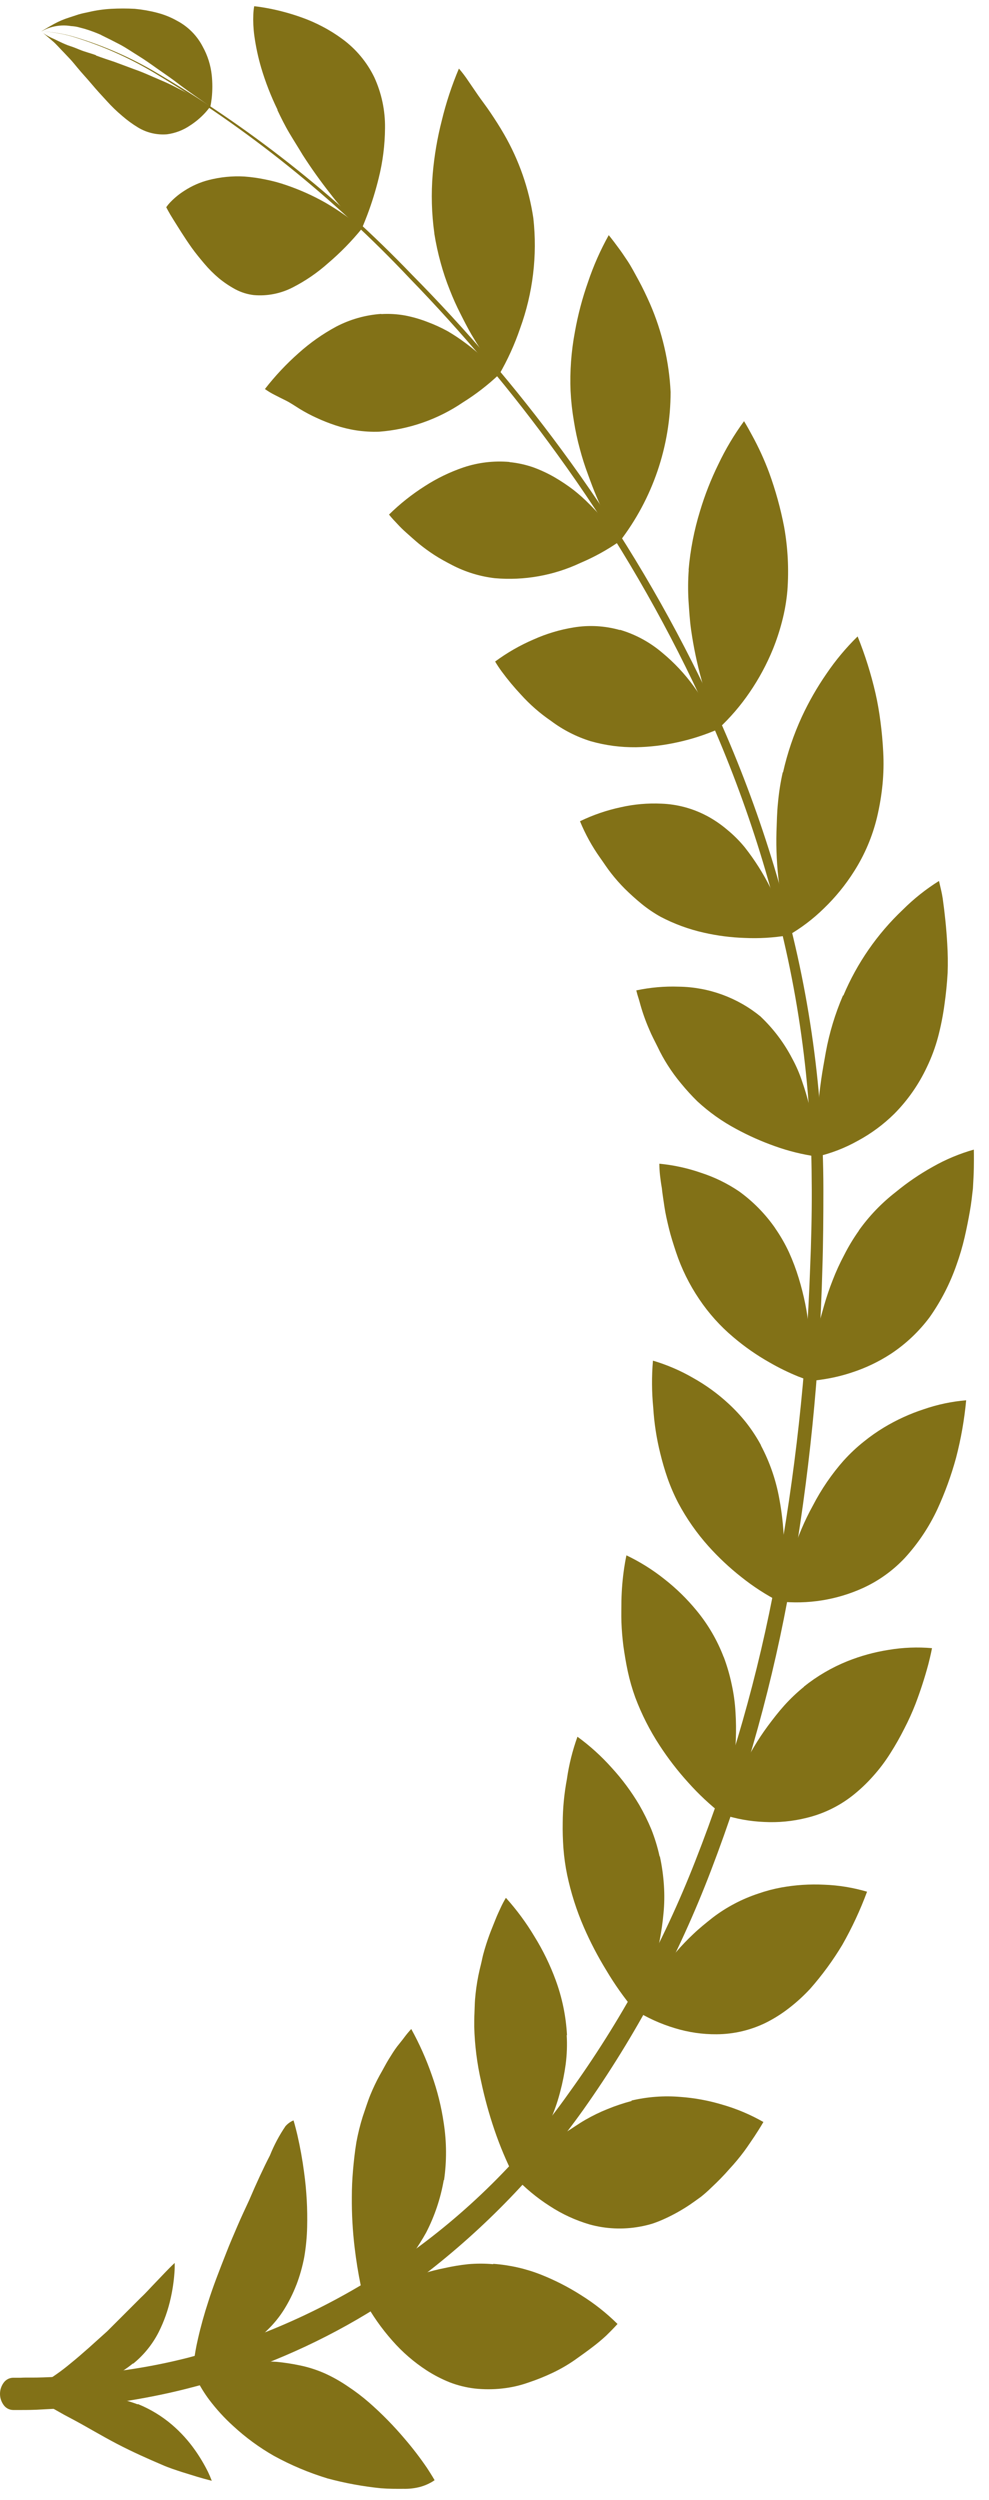
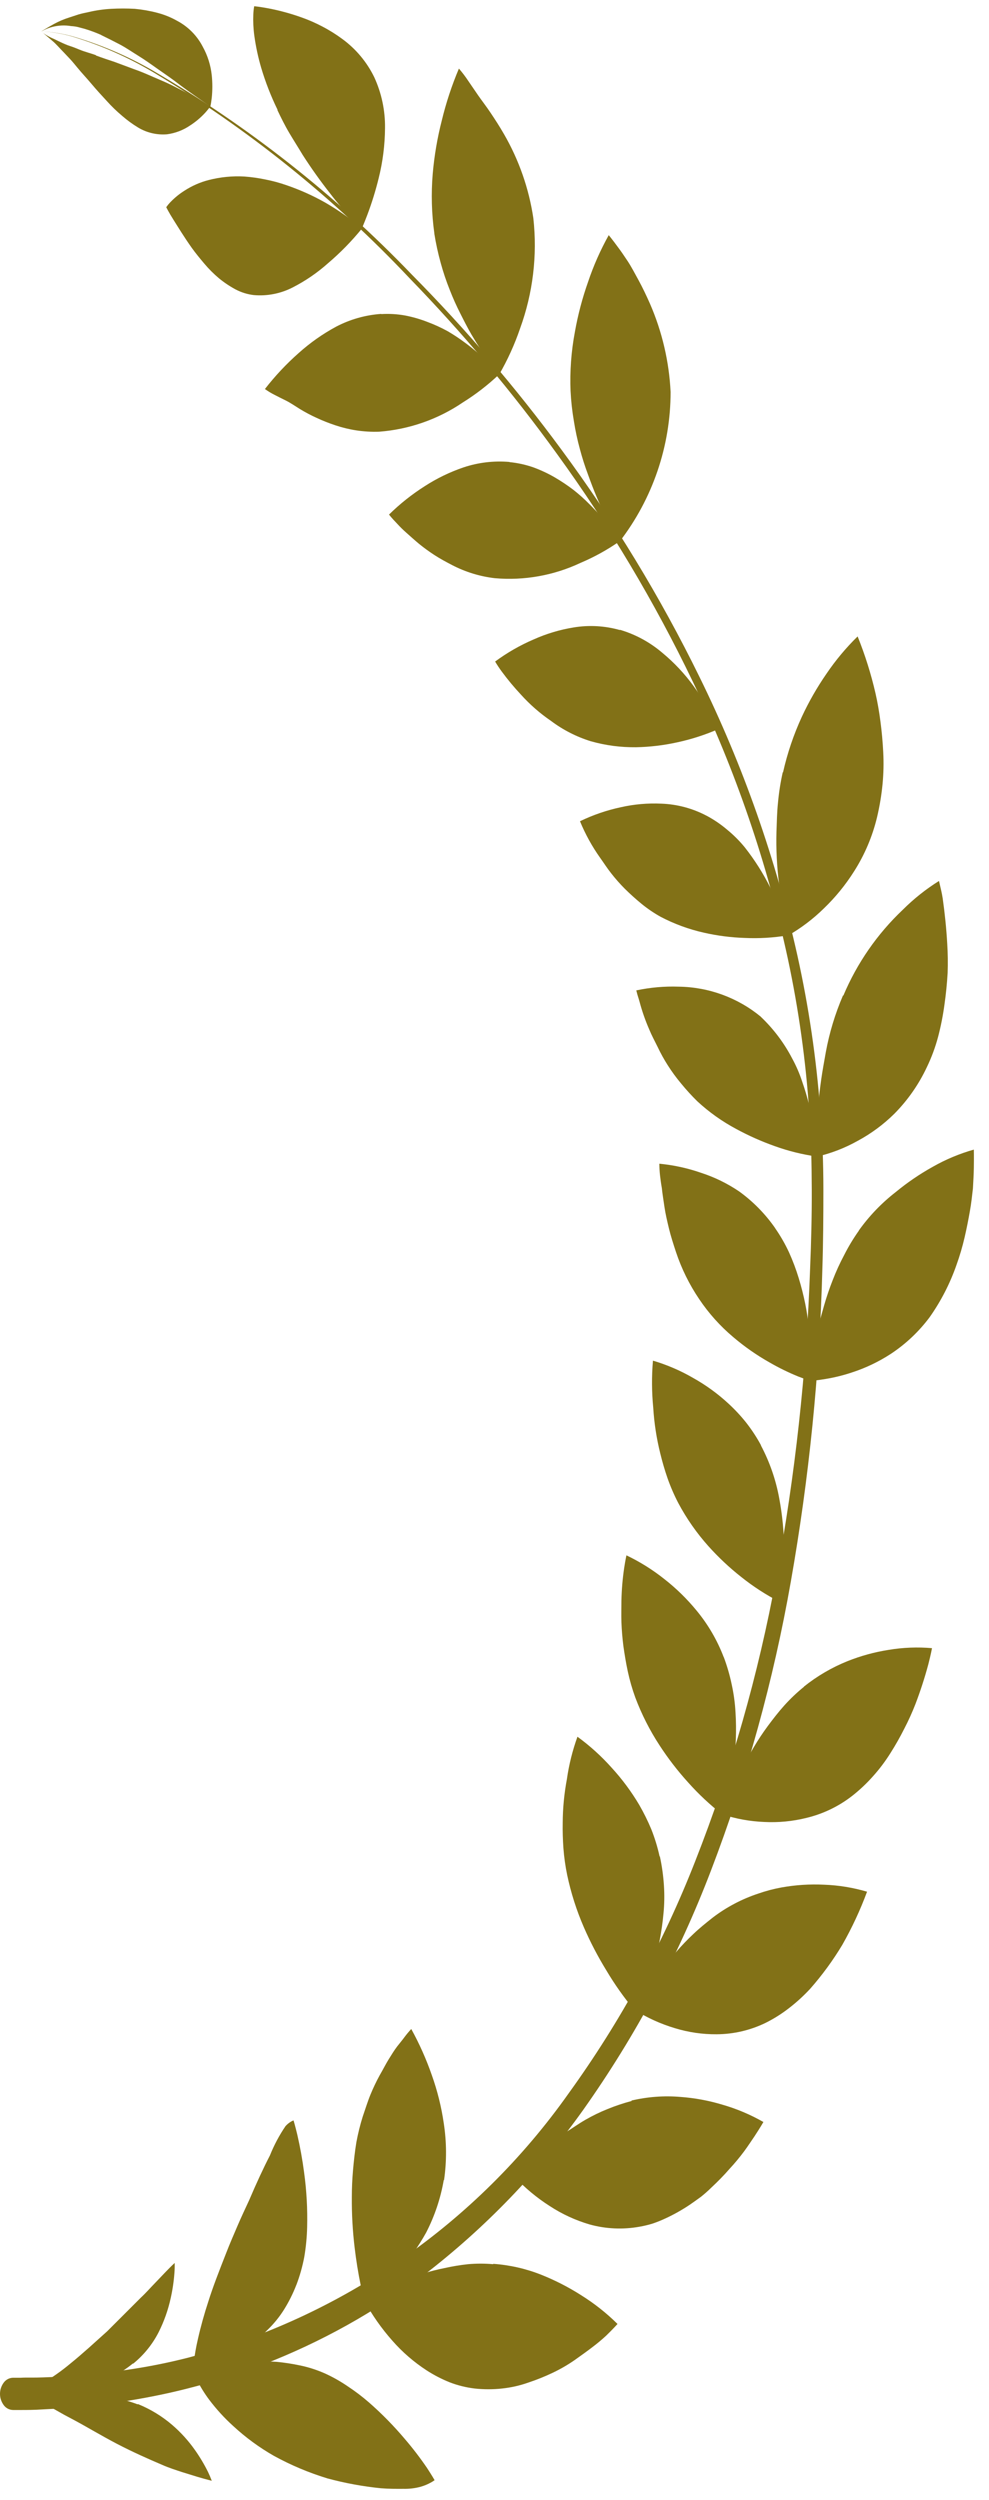
<svg xmlns="http://www.w3.org/2000/svg" width="57" height="144" viewBox="0 0 57 144" fill="none">
  <g clip-path="url(#clip0_1061_9727)">
    <path d="M5.837 2.023C6.183 2.19 6.542 2.37 6.905 2.561C7.267 2.752 7.626 3.001 7.988 3.224C8.349 3.447 8.696 3.694 9.032 3.933C9.367 4.171 9.7 4.392 10.004 4.618C10.603 5.074 11.134 5.45 11.519 5.716C11.904 5.983 12.122 6.146 12.122 6.146C12.159 5.979 12.185 5.809 12.204 5.638C12.25 5.204 12.25 4.767 12.204 4.333C12.143 3.754 11.965 3.193 11.682 2.684C11.355 2.053 10.844 1.537 10.217 1.204C9.855 0.998 9.467 0.841 9.064 0.737C8.639 0.625 8.205 0.549 7.767 0.508C7.315 0.484 6.862 0.484 6.41 0.508C5.973 0.532 5.539 0.594 5.113 0.694C4.895 0.739 4.715 0.777 4.523 0.833L3.98 1.011C3.68 1.106 3.39 1.229 3.114 1.379C2.63 1.648 2.376 1.811 2.376 1.811C2.421 1.792 2.465 1.771 2.507 1.747C2.669 1.662 2.84 1.597 3.017 1.551C3.371 1.458 3.74 1.442 4.1 1.503C4.227 1.51 4.352 1.527 4.476 1.554L4.885 1.663C5.21 1.761 5.529 1.879 5.84 2.018" fill="#827117" />
    <path d="M5.536 3.199C5.871 3.323 6.234 3.446 6.603 3.567L7.729 3.986C8.112 4.117 8.484 4.281 8.843 4.438C9.201 4.594 9.564 4.741 9.887 4.902C10.539 5.23 11.099 5.526 11.494 5.753C11.707 5.872 11.913 6.002 12.11 6.145C12.019 6.272 11.92 6.393 11.814 6.508C11.557 6.785 11.266 7.029 10.947 7.233C10.553 7.501 10.1 7.673 9.627 7.736C9.043 7.784 8.458 7.647 7.956 7.344C7.633 7.148 7.328 6.925 7.043 6.677C6.723 6.409 6.423 6.118 6.144 5.807C5.85 5.49 5.561 5.175 5.277 4.837C4.994 4.499 4.714 4.208 4.447 3.881C4.317 3.725 4.186 3.561 4.056 3.421C3.925 3.282 3.803 3.152 3.687 3.03C3.446 2.788 3.219 2.519 3.034 2.368L2.382 1.81L2.496 1.906C2.641 2.01 2.796 2.1 2.957 2.175C3.184 2.269 3.487 2.444 3.906 2.607L4.235 2.72C4.353 2.769 4.481 2.82 4.613 2.871C4.874 2.979 5.186 3.056 5.527 3.177" fill="#827117" />
    <path d="M15.987 6.34C16.201 6.789 16.419 7.232 16.676 7.665C16.933 8.098 17.198 8.511 17.448 8.929C17.942 9.698 18.468 10.434 19.021 11.137C19.421 11.661 19.849 12.162 20.303 12.639C20.636 12.987 20.846 13.177 20.846 13.177C20.846 13.177 20.976 12.89 21.172 12.372C21.432 11.683 21.65 10.979 21.825 10.263C22.061 9.321 22.183 8.355 22.19 7.384C22.205 6.375 21.994 5.374 21.574 4.456C21.151 3.583 20.521 2.827 19.739 2.253C19.373 1.982 18.987 1.74 18.583 1.53C18.207 1.331 17.818 1.16 17.418 1.017C16.78 0.786 16.126 0.607 15.46 0.48C14.956 0.386 14.65 0.358 14.65 0.358C14.623 0.511 14.607 0.665 14.6 0.82C14.583 1.23 14.601 1.64 14.656 2.046C14.742 2.675 14.875 3.297 15.054 3.907C15.301 4.737 15.616 5.545 15.996 6.323" fill="#827117" />
    <path d="M14.087 10.168C14.496 10.198 14.902 10.256 15.302 10.34C15.715 10.421 16.121 10.531 16.517 10.67C17.281 10.931 18.02 11.262 18.724 11.658C19.262 11.968 19.78 12.312 20.276 12.687C20.477 12.838 20.668 13.003 20.849 13.178C20.261 13.9 19.608 14.566 18.899 15.168C18.283 15.717 17.598 16.185 16.863 16.56C16.175 16.912 15.403 17.064 14.633 16.998C14.259 16.955 13.897 16.842 13.565 16.665C13.228 16.483 12.91 16.269 12.614 16.026C12.311 15.77 12.03 15.489 11.774 15.185C11.513 14.876 11.27 14.581 11.049 14.272C10.617 13.665 10.245 13.052 9.986 12.642C9.726 12.232 9.581 11.936 9.581 11.936C9.659 11.824 9.746 11.719 9.842 11.622C10.082 11.376 10.351 11.159 10.642 10.977C11.069 10.701 11.537 10.496 12.029 10.37C12.701 10.197 13.395 10.129 14.087 10.168Z" fill="#827117" />
    <path d="M25.031 13.453C25.122 14.024 25.245 14.591 25.4 15.149C25.544 15.676 25.719 16.195 25.922 16.702C26.103 17.167 26.307 17.623 26.534 18.067C26.752 18.499 26.956 18.899 27.167 19.262C27.509 19.846 27.881 20.412 28.28 20.959C28.57 21.365 28.762 21.585 28.762 21.585C29.254 20.736 29.661 19.841 29.977 18.913C30.716 16.883 30.977 14.71 30.738 12.562C30.484 10.861 29.912 9.223 29.052 7.734C28.798 7.29 28.53 6.879 28.28 6.506C28.031 6.133 27.773 5.803 27.556 5.491L26.986 4.658C26.822 4.411 26.643 4.174 26.449 3.95C26.039 4.918 25.709 5.919 25.462 6.942C25.204 7.947 25.03 8.972 24.94 10.006C24.843 11.156 24.875 12.312 25.035 13.455" fill="#827117" />
    <path d="M21.972 18.092C22.433 18.064 22.895 18.091 23.349 18.173C23.785 18.257 24.212 18.381 24.626 18.541C25.03 18.691 25.423 18.871 25.801 19.078C26.147 19.28 26.481 19.501 26.802 19.741C27.314 20.117 27.795 20.536 28.237 20.993C28.57 21.342 28.759 21.572 28.759 21.572C28.119 22.178 27.419 22.718 26.671 23.184C25.24 24.155 23.58 24.735 21.856 24.867C21.414 24.883 20.972 24.857 20.535 24.791C20.123 24.728 19.718 24.629 19.323 24.497C18.954 24.374 18.592 24.231 18.24 24.067C17.914 23.919 17.597 23.751 17.291 23.565C17.004 23.387 16.748 23.21 16.494 23.082C16.239 22.954 16.016 22.846 15.832 22.749C15.635 22.651 15.447 22.537 15.268 22.409C15.851 21.658 16.503 20.963 17.215 20.335C17.87 19.747 18.592 19.238 19.366 18.82C20.175 18.395 21.064 18.143 21.976 18.081" fill="#827117" />
    <path d="M32.883 22.51C32.912 23.094 32.975 23.675 33.074 24.251C33.16 24.799 33.276 25.341 33.423 25.876C33.555 26.372 33.709 26.857 33.888 27.332C34.052 27.786 34.217 28.224 34.385 28.616C34.656 29.261 34.964 29.889 35.31 30.497C35.55 30.948 35.708 31.2 35.708 31.2C37.614 28.731 38.648 25.7 38.65 22.581C38.564 20.829 38.162 19.108 37.463 17.499C37.249 17.016 37.032 16.562 36.811 16.156C36.59 15.751 36.379 15.351 36.178 15.047C35.977 14.743 35.78 14.453 35.618 14.241C35.292 13.794 35.084 13.545 35.084 13.545C34.603 14.407 34.203 15.312 33.889 16.248C33.56 17.179 33.308 18.136 33.135 19.108C32.921 20.241 32.837 21.395 32.884 22.547" fill="#827117" />
    <path d="M29.367 26.619C29.83 26.664 30.285 26.764 30.724 26.915C31.149 27.07 31.56 27.261 31.953 27.486C32.333 27.707 32.699 27.951 33.049 28.217C33.373 28.472 33.682 28.747 33.971 29.042C34.436 29.504 34.869 29.997 35.268 30.516C35.426 30.73 35.571 30.953 35.703 31.183C35.001 31.673 34.249 32.088 33.46 32.422C31.919 33.148 30.213 33.453 28.517 33.305C27.658 33.205 26.826 32.949 26.059 32.551C25.696 32.363 25.344 32.172 25.022 31.962C24.718 31.764 24.424 31.549 24.142 31.32C23.881 31.102 23.641 30.883 23.427 30.694C23.235 30.525 23.052 30.346 22.88 30.156C22.58 29.848 22.42 29.641 22.42 29.641C23.048 29.023 23.74 28.474 24.484 28.002C25.177 27.554 25.922 27.193 26.703 26.926C27.558 26.639 28.464 26.531 29.363 26.609" fill="#827117" />
-     <path d="M39.694 32.839C39.651 33.426 39.647 34.014 39.681 34.601C39.72 35.165 39.754 35.743 39.83 36.277C39.969 37.254 40.171 38.221 40.435 39.172C40.616 39.861 40.834 40.54 41.087 41.206C41.183 41.45 41.262 41.64 41.318 41.772C41.374 41.904 41.407 41.973 41.407 41.973C42.081 41.346 42.683 40.646 43.202 39.885C43.738 39.103 44.19 38.266 44.548 37.389C44.757 36.872 44.931 36.343 45.07 35.804C45.224 35.22 45.327 34.624 45.38 34.023C45.472 32.795 45.409 31.56 45.192 30.348C44.987 29.283 44.697 28.235 44.325 27.216C44.049 26.477 43.72 25.759 43.34 25.067C43.066 24.554 42.882 24.26 42.882 24.26C42.312 25.038 41.817 25.869 41.403 26.74C40.974 27.613 40.618 28.52 40.34 29.453C40.004 30.549 39.785 31.678 39.687 32.821" fill="#827117" />
    <path d="M35.734 36.279C36.185 36.412 36.619 36.592 37.032 36.817C37.44 37.04 37.824 37.305 38.177 37.606C38.855 38.167 39.459 38.81 39.976 39.522C40.372 40.075 40.733 40.651 41.059 41.249C41.178 41.472 41.277 41.654 41.329 41.786C41.361 41.852 41.392 41.917 41.422 41.987C40.652 42.326 39.849 42.585 39.027 42.761C38.248 42.933 37.453 43.027 36.656 43.043C36.222 43.047 35.789 43.022 35.359 42.967C34.918 42.909 34.482 42.819 34.054 42.699C33.225 42.442 32.447 42.045 31.754 41.524C31.118 41.09 30.537 40.581 30.021 40.009C29.628 39.589 29.26 39.147 28.919 38.684C28.781 38.498 28.654 38.305 28.536 38.106C29.224 37.598 29.969 37.17 30.755 36.833C31.49 36.503 32.265 36.271 33.06 36.142C33.947 35.995 34.856 36.046 35.721 36.29" fill="#827117" />
    <path d="M45.112 44.489C44.983 45.063 44.892 45.646 44.839 46.232C44.777 46.81 44.773 47.357 44.751 47.91C44.723 48.913 44.774 49.917 44.902 50.912C44.965 51.346 44.995 51.767 45.051 52.13C45.107 52.492 45.156 52.812 45.206 53.076C45.305 53.613 45.39 53.908 45.39 53.908C46.156 53.471 46.862 52.937 47.491 52.319C48.152 51.682 48.734 50.968 49.224 50.192C49.838 49.229 50.286 48.17 50.551 47.06C50.697 46.441 50.802 45.812 50.864 45.179C50.923 44.562 50.937 43.94 50.904 43.321C50.873 42.727 50.821 42.137 50.742 41.55C50.672 41.007 50.58 40.468 50.459 39.938C50.202 38.82 49.857 37.723 49.428 36.659C48.759 37.314 48.158 38.034 47.633 38.808C47.09 39.593 46.615 40.422 46.213 41.288C45.741 42.313 45.378 43.385 45.13 44.486" fill="#827117" />
    <path d="M40.718 46.984C41.142 47.209 41.541 47.48 41.907 47.791C42.28 48.096 42.622 48.438 42.927 48.811C43.491 49.528 43.981 50.3 44.39 51.116C44.563 51.465 44.715 51.824 44.848 52.19C44.97 52.522 45.066 52.824 45.155 53.076C45.313 53.578 45.386 53.882 45.386 53.882C44.57 54.017 43.742 54.066 42.916 54.027C42.125 54.001 41.338 53.9 40.567 53.724C39.7 53.53 38.863 53.223 38.077 52.811C37.686 52.593 37.316 52.342 36.97 52.059C36.641 51.79 36.318 51.498 36.019 51.203C35.735 50.919 35.468 50.617 35.221 50.3C34.984 50 34.789 49.691 34.586 49.409C34.121 48.754 33.732 48.048 33.427 47.305C34.175 46.943 34.964 46.672 35.776 46.499C36.546 46.324 37.336 46.255 38.125 46.292C39.032 46.326 39.92 46.564 40.723 46.988" fill="#827117" />
    <path d="M48.582 57.348C48.131 58.395 47.8 59.489 47.594 60.611C47.501 61.148 47.404 61.654 47.333 62.158C47.263 62.662 47.203 63.133 47.171 63.577C47.14 64.02 47.115 64.431 47.109 64.799C47.102 65.168 47.069 65.495 47.063 65.766C47.046 66.304 47.063 66.629 47.063 66.629C47.892 66.439 48.689 66.131 49.431 65.716C50.204 65.3 50.914 64.776 51.539 64.16C52.314 63.379 52.949 62.47 53.417 61.474C53.69 60.909 53.908 60.319 54.069 59.713C54.227 59.108 54.348 58.495 54.432 57.875C54.519 57.266 54.581 56.654 54.616 56.038C54.636 55.478 54.627 54.918 54.593 54.36C54.543 53.485 54.454 52.615 54.332 51.75C54.282 51.427 54.219 51.186 54.18 51.014L54.118 50.745C53.361 51.218 52.661 51.775 52.03 52.405C50.56 53.796 49.395 55.477 48.608 57.342" fill="#827117" />
    <path d="M43.861 58.581C44.588 59.274 45.196 60.083 45.659 60.975C45.893 61.404 46.087 61.853 46.238 62.318C46.396 62.769 46.525 63.211 46.63 63.632C46.734 64.052 46.827 64.438 46.891 64.806C46.955 65.174 46.977 65.491 47.003 65.757C47.053 66.295 47.053 66.616 47.053 66.616C46.232 66.499 45.425 66.299 44.645 66.017C43.88 65.746 43.139 65.416 42.426 65.028C41.614 64.595 40.862 64.06 40.187 63.435C39.859 63.112 39.549 62.773 39.258 62.417C38.978 62.083 38.72 61.731 38.487 61.364C38.27 61.024 38.075 60.672 37.903 60.308C37.732 59.961 37.553 59.631 37.423 59.311C37.194 58.789 37.005 58.25 36.859 57.699C36.803 57.496 36.744 57.334 36.717 57.222C36.69 57.109 36.671 57.049 36.671 57.049C37.476 56.877 38.3 56.805 39.122 56.834C40.851 56.857 42.521 57.47 43.855 58.57" fill="#827117" />
    <path d="M49.502 70.885C49.185 71.331 48.902 71.8 48.655 72.289C48.402 72.762 48.179 73.25 47.987 73.75C47.803 74.216 47.641 74.694 47.499 75.186C47.357 75.678 47.238 76.11 47.136 76.529C46.97 77.238 46.843 77.955 46.754 78.678C46.728 78.947 46.702 79.156 46.681 79.304C46.66 79.453 46.661 79.533 46.661 79.533C46.895 79.527 47.128 79.504 47.359 79.466C47.947 79.382 48.525 79.247 49.088 79.06C49.883 78.803 50.64 78.442 51.341 77.986C52.203 77.417 52.96 76.703 53.578 75.875C54.233 74.946 54.756 73.929 55.129 72.855C55.315 72.338 55.47 71.811 55.594 71.276C55.715 70.754 55.812 70.253 55.896 69.779C55.981 69.306 56.027 68.866 56.074 68.452C56.1 68.003 56.12 67.609 56.126 67.278C56.136 66.617 56.126 66.219 56.126 66.219C55.3 66.453 54.504 66.785 53.758 67.21C53.001 67.631 52.285 68.12 51.617 68.671C50.804 69.303 50.087 70.05 49.49 70.89" fill="#827117" />
    <path d="M44.677 70.75C44.984 71.191 45.252 71.657 45.477 72.144C45.694 72.624 45.88 73.118 46.033 73.621C46.181 74.105 46.306 74.597 46.409 75.099C46.501 75.556 46.569 76.018 46.614 76.482C46.686 77.207 46.72 77.935 46.716 78.664C46.722 78.875 46.714 79.086 46.692 79.295C46.679 79.371 46.673 79.447 46.673 79.524C46.673 79.524 46.42 79.451 46.001 79.288C45.434 79.056 44.884 78.787 44.354 78.481C43.613 78.063 42.914 77.576 42.266 77.025C41.51 76.39 40.847 75.652 40.297 74.832C39.729 73.993 39.279 73.08 38.959 72.119C38.81 71.665 38.663 71.214 38.557 70.776C38.451 70.339 38.353 69.919 38.296 69.528C38.239 69.136 38.177 68.764 38.145 68.439C38.095 68.157 38.062 67.902 38.039 67.698C38.016 67.494 38.002 67.254 38 67.032C38.818 67.109 39.624 67.285 40.401 67.555C41.181 67.807 41.922 68.169 42.601 68.629C43.405 69.21 44.105 69.923 44.672 70.737" fill="#827117" />
-     <path d="M48.635 84.117C47.934 84.91 47.334 85.787 46.848 86.727C46.607 87.163 46.389 87.612 46.195 88.07C46.005 88.514 45.853 88.951 45.707 89.357C45.356 90.294 45.087 91.261 44.903 92.245C46.548 92.425 48.211 92.162 49.718 91.481C50.638 91.064 51.466 90.469 52.156 89.733C52.915 88.902 53.544 87.961 54.021 86.942C54.464 85.981 54.826 84.984 55.104 83.963C55.386 82.879 55.58 81.774 55.684 80.659C54.849 80.728 54.026 80.903 53.234 81.177C52.437 81.438 51.671 81.788 50.952 82.221C50.542 82.469 50.149 82.744 49.777 83.046C49.367 83.372 48.985 83.732 48.634 84.121" fill="#827117" />
    <path d="M43.854 83.259C44.361 84.215 44.718 85.245 44.911 86.31C45.092 87.275 45.186 88.255 45.191 89.237C45.185 90.251 45.094 91.263 44.919 92.262C44.142 91.862 43.407 91.386 42.725 90.841C42.041 90.303 41.406 89.707 40.825 89.059C40.151 88.305 39.569 87.473 39.093 86.58C38.852 86.117 38.644 85.637 38.471 85.144C38.309 84.679 38.171 84.202 38.053 83.718C37.839 82.857 37.703 81.977 37.649 81.091C37.561 80.188 37.555 79.279 37.632 78.376C38.439 78.614 39.216 78.948 39.944 79.37C40.684 79.783 41.371 80.282 41.993 80.858C42.353 81.19 42.688 81.549 42.994 81.932C43.32 82.346 43.61 82.787 43.86 83.251" fill="#827117" />
    <path d="M46.336 97.162C45.931 97.49 45.552 97.85 45.203 98.237C44.858 98.621 44.551 99.02 44.248 99.427C43.959 99.819 43.689 100.226 43.442 100.645C43.202 101.046 42.994 101.451 42.789 101.819C42.317 102.677 41.923 103.576 41.615 104.505C42.401 104.767 43.22 104.916 44.048 104.949C44.861 104.991 45.675 104.913 46.465 104.718C47.431 104.488 48.337 104.053 49.12 103.442C49.553 103.102 49.954 102.724 50.319 102.311C50.691 101.898 51.025 101.453 51.32 100.982C51.612 100.523 51.88 100.049 52.124 99.563C52.36 99.109 52.571 98.643 52.757 98.167C53.044 97.416 53.293 96.651 53.501 95.875C53.652 95.292 53.715 94.937 53.715 94.937C52.884 94.865 52.047 94.897 51.225 95.034C50.409 95.161 49.61 95.38 48.843 95.686C47.937 96.051 47.089 96.547 46.327 97.158" fill="#827117" />
    <path d="M41.709 95.438C41.904 95.958 42.06 96.493 42.173 97.037C42.289 97.567 42.362 98.106 42.391 98.648C42.423 99.161 42.429 99.675 42.408 100.188C42.392 100.659 42.355 101.127 42.3 101.592C42.16 102.585 41.937 103.564 41.632 104.518C40.92 103.963 40.259 103.344 39.658 102.67C39.054 102.004 38.503 101.29 38.012 100.535C37.447 99.671 36.979 98.748 36.615 97.782C36.436 97.29 36.291 96.786 36.181 96.275C36.075 95.783 35.997 95.297 35.928 94.816C35.871 94.36 35.832 93.902 35.815 93.44C35.802 93.003 35.815 92.597 35.815 92.202C35.828 91.572 35.881 90.944 35.973 90.321C36.042 89.862 36.104 89.591 36.104 89.591C36.881 89.962 37.613 90.419 38.287 90.956C38.971 91.49 39.593 92.098 40.144 92.769C40.809 93.573 41.338 94.48 41.71 95.455" fill="#827117" />
    <path d="M42.342 109.652C41.898 109.884 41.474 110.154 41.077 110.458C40.685 110.768 40.294 111.082 39.951 111.412C39.609 111.733 39.284 112.072 38.979 112.428C38.691 112.777 38.412 113.108 38.155 113.425C37.735 113.952 37.35 114.507 37.003 115.085C36.726 115.506 36.568 115.77 36.568 115.77C37.294 116.227 38.078 116.583 38.9 116.828C39.679 117.067 40.49 117.185 41.304 117.178C42.278 117.173 43.239 116.95 44.116 116.525C44.602 116.284 45.062 115.994 45.489 115.66C45.922 115.325 46.326 114.955 46.698 114.553C47.388 113.769 48.007 112.924 48.545 112.028C49.103 111.048 49.58 110.023 49.972 108.966C49.165 108.728 48.332 108.592 47.492 108.562C46.673 108.522 45.852 108.575 45.045 108.72C44.593 108.802 44.148 108.919 43.714 109.07C43.244 109.225 42.787 109.418 42.348 109.648" fill="#827117" />
    <path d="M38.034 106.944C38.152 107.493 38.23 108.051 38.265 108.612C38.301 109.149 38.292 109.688 38.239 110.224C38.193 110.734 38.12 111.239 38.025 111.739C37.944 112.193 37.832 112.642 37.689 113.081C37.481 113.755 37.235 114.416 36.952 115.061C36.837 115.309 36.707 115.55 36.56 115.781C35.962 115.064 35.421 114.299 34.944 113.495C34.454 112.697 34.02 111.866 33.647 111.008C33.227 110.042 32.907 109.036 32.689 108.006C32.583 107.493 32.51 106.973 32.471 106.451C32.438 105.969 32.421 105.484 32.431 105.001C32.435 104.156 32.516 103.314 32.672 102.484C32.791 101.65 32.995 100.831 33.281 100.039C33.999 100.562 34.659 101.159 35.25 101.821C35.855 102.48 36.389 103.2 36.845 103.97C37.103 104.418 37.333 104.882 37.533 105.359C37.735 105.866 37.896 106.39 38.013 106.925" fill="#827117" />
    <path d="M36.4 121.021C35.928 121.146 35.465 121.301 35.013 121.486C34.574 121.662 34.148 121.869 33.738 122.105C33.34 122.334 32.977 122.597 32.605 122.828C32.261 123.053 31.929 123.297 31.613 123.559C31.313 123.801 31.047 124.046 30.803 124.263C30.559 124.479 30.342 124.654 30.17 124.826C29.824 125.156 29.634 125.364 29.634 125.364C30.241 126.018 30.93 126.592 31.682 127.072C32.393 127.537 33.167 127.894 33.982 128.133C34.917 128.392 35.898 128.436 36.853 128.264C37.114 128.219 37.373 128.157 37.627 128.078C37.875 127.993 38.119 127.894 38.357 127.783C38.842 127.559 39.307 127.297 39.751 127C39.965 126.853 40.183 126.698 40.404 126.536C40.609 126.372 40.806 126.198 40.993 126.014C41.369 125.662 41.722 125.305 42.038 124.94C42.338 124.617 42.621 124.278 42.884 123.925C43.122 123.602 43.316 123.301 43.487 123.052C43.816 122.552 43.998 122.232 43.998 122.232C43.251 121.805 42.456 121.469 41.629 121.232C40.842 120.995 40.031 120.845 39.211 120.786C38.267 120.707 37.317 120.778 36.395 120.995" fill="#827117" />
-     <path d="M32.661 117.226C32.694 117.788 32.675 118.352 32.602 118.911C32.53 119.439 32.426 119.962 32.289 120.477C32.166 120.961 32.008 121.435 31.816 121.895C31.628 122.327 31.424 122.73 31.236 123.098C31.048 123.466 30.845 123.804 30.659 124.088C30.474 124.371 30.284 124.601 30.137 124.794C29.831 125.185 29.634 125.387 29.634 125.387C29.19 124.513 28.809 123.608 28.494 122.68C28.186 121.774 27.932 120.851 27.733 119.916C27.494 118.873 27.359 117.81 27.332 116.741C27.332 116.472 27.332 116.203 27.345 115.958C27.358 115.712 27.358 115.436 27.377 115.189C27.414 114.718 27.479 114.25 27.572 113.787C27.617 113.57 27.664 113.361 27.717 113.156C27.769 112.951 27.805 112.74 27.859 112.544C27.958 112.178 28.073 111.82 28.201 111.468C28.32 111.141 28.445 110.856 28.55 110.582C28.656 110.308 28.768 110.085 28.851 109.897C28.942 109.699 29.044 109.505 29.157 109.318C29.777 110.007 30.329 110.754 30.804 111.549C31.295 112.342 31.704 113.182 32.026 114.058C32.4 115.075 32.62 116.142 32.678 117.225" fill="#827117" />
    <path d="M28.424 130.422C27.942 130.379 27.457 130.379 26.975 130.422C26.521 130.47 26.07 130.545 25.625 130.645C24.817 130.804 24.03 131.05 23.276 131.379C22.702 131.587 22.145 131.837 21.609 132.128C21.412 132.236 21.257 132.331 21.148 132.396C21.095 132.433 21.039 132.467 20.98 132.496C21.434 133.335 21.983 134.119 22.617 134.833C23.194 135.49 23.859 136.065 24.592 136.541C25.005 136.807 25.442 137.034 25.897 137.218C26.368 137.402 26.861 137.525 27.363 137.584C27.883 137.64 28.408 137.64 28.929 137.584C29.445 137.53 29.954 137.416 30.444 137.243C30.929 137.082 31.403 136.892 31.864 136.672C32.299 136.465 32.717 136.223 33.113 135.949C33.491 135.68 33.837 135.436 34.146 135.197C34.421 134.99 34.685 134.77 34.937 134.537C35.356 134.131 35.59 133.865 35.59 133.865C34.954 133.236 34.25 132.68 33.491 132.207C32.767 131.745 32 131.352 31.202 131.033C30.316 130.681 29.38 130.468 28.429 130.401" fill="#827117" />
    <path d="M25.575 125.578C25.393 126.631 25.051 127.65 24.561 128.6C24.123 129.388 23.602 130.127 23.007 130.803C22.563 131.259 22.088 131.684 21.584 132.074C21.4 132.216 21.249 132.323 21.152 132.396C21.1 132.434 21.046 132.467 20.988 132.496C20.988 132.496 20.902 132.184 20.791 131.647C20.643 130.929 20.526 130.202 20.439 129.467C20.324 128.506 20.27 127.539 20.277 126.571C20.277 126.049 20.3 125.527 20.346 125.005C20.392 124.483 20.452 123.924 20.54 123.393C20.632 122.898 20.753 122.408 20.903 121.927C21.055 121.489 21.193 121.035 21.357 120.64C21.511 120.266 21.685 119.901 21.879 119.546C22.067 119.224 22.232 118.894 22.401 118.62C22.571 118.346 22.734 118.082 22.889 117.881C23.045 117.68 23.196 117.503 23.311 117.343C23.433 117.18 23.564 117.023 23.702 116.874C24.173 117.726 24.569 118.616 24.889 119.536C25.209 120.433 25.439 121.36 25.576 122.302C25.743 123.387 25.749 124.49 25.593 125.577" fill="#827117" />
    <path d="M18.664 136.688C18.217 136.494 17.752 136.347 17.274 136.25C16.832 136.156 16.384 136.088 15.934 136.046C15.517 136.017 15.099 136.017 14.682 136.046C14.291 136.084 13.899 136.108 13.546 136.146C12.961 136.215 12.383 136.324 11.813 136.471C11.595 136.532 11.421 136.551 11.309 136.584L11.128 136.627C11.194 136.783 11.266 136.933 11.345 137.079C11.546 137.479 11.782 137.861 12.05 138.221C12.466 138.773 12.933 139.285 13.447 139.749C14.158 140.405 14.941 140.979 15.781 141.459C16.767 142 17.805 142.437 18.881 142.764C19.887 143.035 20.913 143.223 21.95 143.328C22.417 143.366 22.849 143.363 23.247 143.361C23.584 143.37 23.92 143.33 24.245 143.242C24.454 143.182 24.655 143.098 24.844 142.993C24.915 142.954 24.983 142.91 25.048 142.862C25.048 142.862 24.896 142.594 24.613 142.162C24.217 141.58 23.788 141.02 23.329 140.486C22.699 139.74 22.015 139.042 21.28 138.398C20.89 138.058 20.478 137.744 20.046 137.46C19.616 137.165 19.161 136.909 18.686 136.696" fill="#827117" />
    <path d="M17.081 131.612C16.887 132.115 16.645 132.598 16.359 133.054C16.1 133.464 15.793 133.842 15.446 134.18C15.133 134.496 14.799 134.79 14.445 135.059C14.136 135.303 13.803 135.515 13.45 135.69C12.919 135.97 12.368 136.215 11.804 136.421C11.64 136.482 11.473 136.532 11.303 136.568L11.121 136.614C11.128 136.443 11.141 136.272 11.164 136.104C11.22 135.64 11.302 135.18 11.408 134.726C11.573 133.996 11.774 133.279 12.005 132.577C12.266 131.741 12.623 130.828 13.038 129.772C13.246 129.234 13.473 128.716 13.691 128.206C13.909 127.696 14.138 127.218 14.359 126.737C14.78 125.749 15.195 124.856 15.558 124.155C15.795 123.563 16.096 122.997 16.455 122.469C16.55 122.362 16.662 122.271 16.787 122.201C16.829 122.176 16.872 122.155 16.918 122.139C16.918 122.139 17.011 122.443 17.136 122.967C17.3 123.681 17.431 124.405 17.527 125.139C17.67 126.181 17.728 127.231 17.702 128.282C17.689 128.857 17.634 129.431 17.538 129.998C17.435 130.548 17.283 131.087 17.084 131.61" fill="#827117" />
    <path d="M7.927 138.493C7.542 138.345 7.144 138.234 6.738 138.16C6.34 138.097 5.927 138 5.523 137.962C5.118 137.924 4.719 137.893 4.33 137.884C3.941 137.875 3.572 137.884 3.223 137.884C2.519 137.868 1.909 137.884 1.471 137.884L0.779 137.905C0.823 137.901 0.866 137.901 0.91 137.905C1.075 137.917 1.239 137.947 1.398 137.993C1.758 138.101 2.107 138.241 2.442 138.412C2.673 138.525 2.932 138.662 3.233 138.834L3.71 139.103L4.25 139.39C5.011 139.796 5.874 140.319 6.757 140.778C7.641 141.238 8.532 141.633 9.342 141.979C9.747 142.159 10.125 142.274 10.469 142.39L11.382 142.672C11.896 142.824 12.206 142.898 12.206 142.898C12.14 142.721 12.067 142.552 11.988 142.387C11.772 141.952 11.524 141.535 11.244 141.138C10.865 140.597 10.419 140.105 9.917 139.674C9.33 139.173 8.666 138.769 7.95 138.479" fill="#827117" />
    <path d="M7.668 136.135C7.34 136.401 6.989 136.637 6.618 136.839C6.252 137.03 5.869 137.185 5.474 137.303C5.083 137.427 4.691 137.526 4.316 137.607C3.955 137.692 3.588 137.75 3.219 137.782C2.517 137.843 1.914 137.868 1.471 137.884L0.779 137.907H0.9C1.067 137.885 1.231 137.846 1.389 137.789C1.741 137.66 2.081 137.499 2.402 137.306C2.992 136.963 3.551 136.57 4.073 136.131C4.408 135.862 4.764 135.552 5.117 135.24L6.178 134.286L8.127 132.339C8.417 132.07 8.677 131.77 8.91 131.533L9.526 130.888C9.868 130.533 10.067 130.35 10.067 130.35C10.072 130.539 10.068 130.728 10.054 130.917C10.018 131.412 9.945 131.904 9.836 132.389C9.688 133.062 9.457 133.714 9.148 134.33C8.789 135.037 8.285 135.659 7.669 136.157" fill="#827117" />
    <path d="M2.378 1.818L2.825 1.842C3.267 1.891 3.703 1.975 4.13 2.095C5.763 2.586 7.329 3.272 8.797 4.139C14.258 7.399 19.241 11.4 23.605 16.027C26.682 19.195 29.526 22.582 32.112 26.162C35.106 30.287 37.724 34.673 39.931 39.268C42.384 44.359 44.223 49.724 45.412 55.25C46.031 58.149 46.441 61.089 46.64 64.047C46.752 65.537 46.779 67.039 46.785 68.534C46.791 70.03 46.752 71.554 46.69 73.06C46.481 79.034 45.828 84.984 44.735 90.861C43.709 96.448 42.146 101.923 40.068 107.209C38.211 111.955 35.761 116.447 32.776 120.577C27.477 128.077 19.707 133.47 10.828 135.81C9.693 136.099 8.544 136.328 7.386 136.498C5.77 136.742 4.142 136.89 2.508 136.942C1.944 136.966 1.514 136.942 1.211 136.962H0.75C0.647 136.965 0.546 136.991 0.454 137.038C0.363 137.085 0.283 137.153 0.221 137.235C0.078 137.424 0 137.655 0 137.892C0 138.129 0.078 138.36 0.221 138.549C0.283 138.632 0.363 138.699 0.454 138.746C0.546 138.793 0.647 138.818 0.75 138.821H1.205C1.505 138.821 1.948 138.821 2.529 138.783C4.209 138.708 5.882 138.533 7.542 138.261C8.622 138.083 9.801 137.85 11.079 137.512C12.47 137.157 13.839 136.718 15.177 136.198C18.491 134.918 21.609 133.181 24.442 131.038C27.956 128.337 31.05 125.13 33.622 121.521C36.64 117.259 39.109 112.635 40.973 107.757C43.039 102.362 44.582 96.78 45.581 91.09C46.63 85.144 47.237 79.128 47.396 73.093C47.445 71.572 47.455 70.044 47.455 68.525C47.455 67.006 47.398 65.472 47.273 63.958C47.049 60.96 46.61 57.981 45.959 55.046C44.72 49.485 42.823 44.09 40.307 38.978C38.053 34.383 35.389 30.001 32.347 25.886C29.723 22.325 26.845 18.96 23.734 15.816C19.328 11.227 14.305 7.272 8.81 4.067C7.334 3.217 5.761 2.549 4.124 2.077C3.699 1.963 3.265 1.883 2.827 1.838L2.378 1.818Z" fill="#827117" />
  </g>
  <defs>
    <clipPath id="clip0_1061_9727">
      <rect width="56.133" height="143" fill="white" transform="matrix(-1 0 0 1 56.133 0.358)" />
    </clipPath>
  </defs>
</svg>